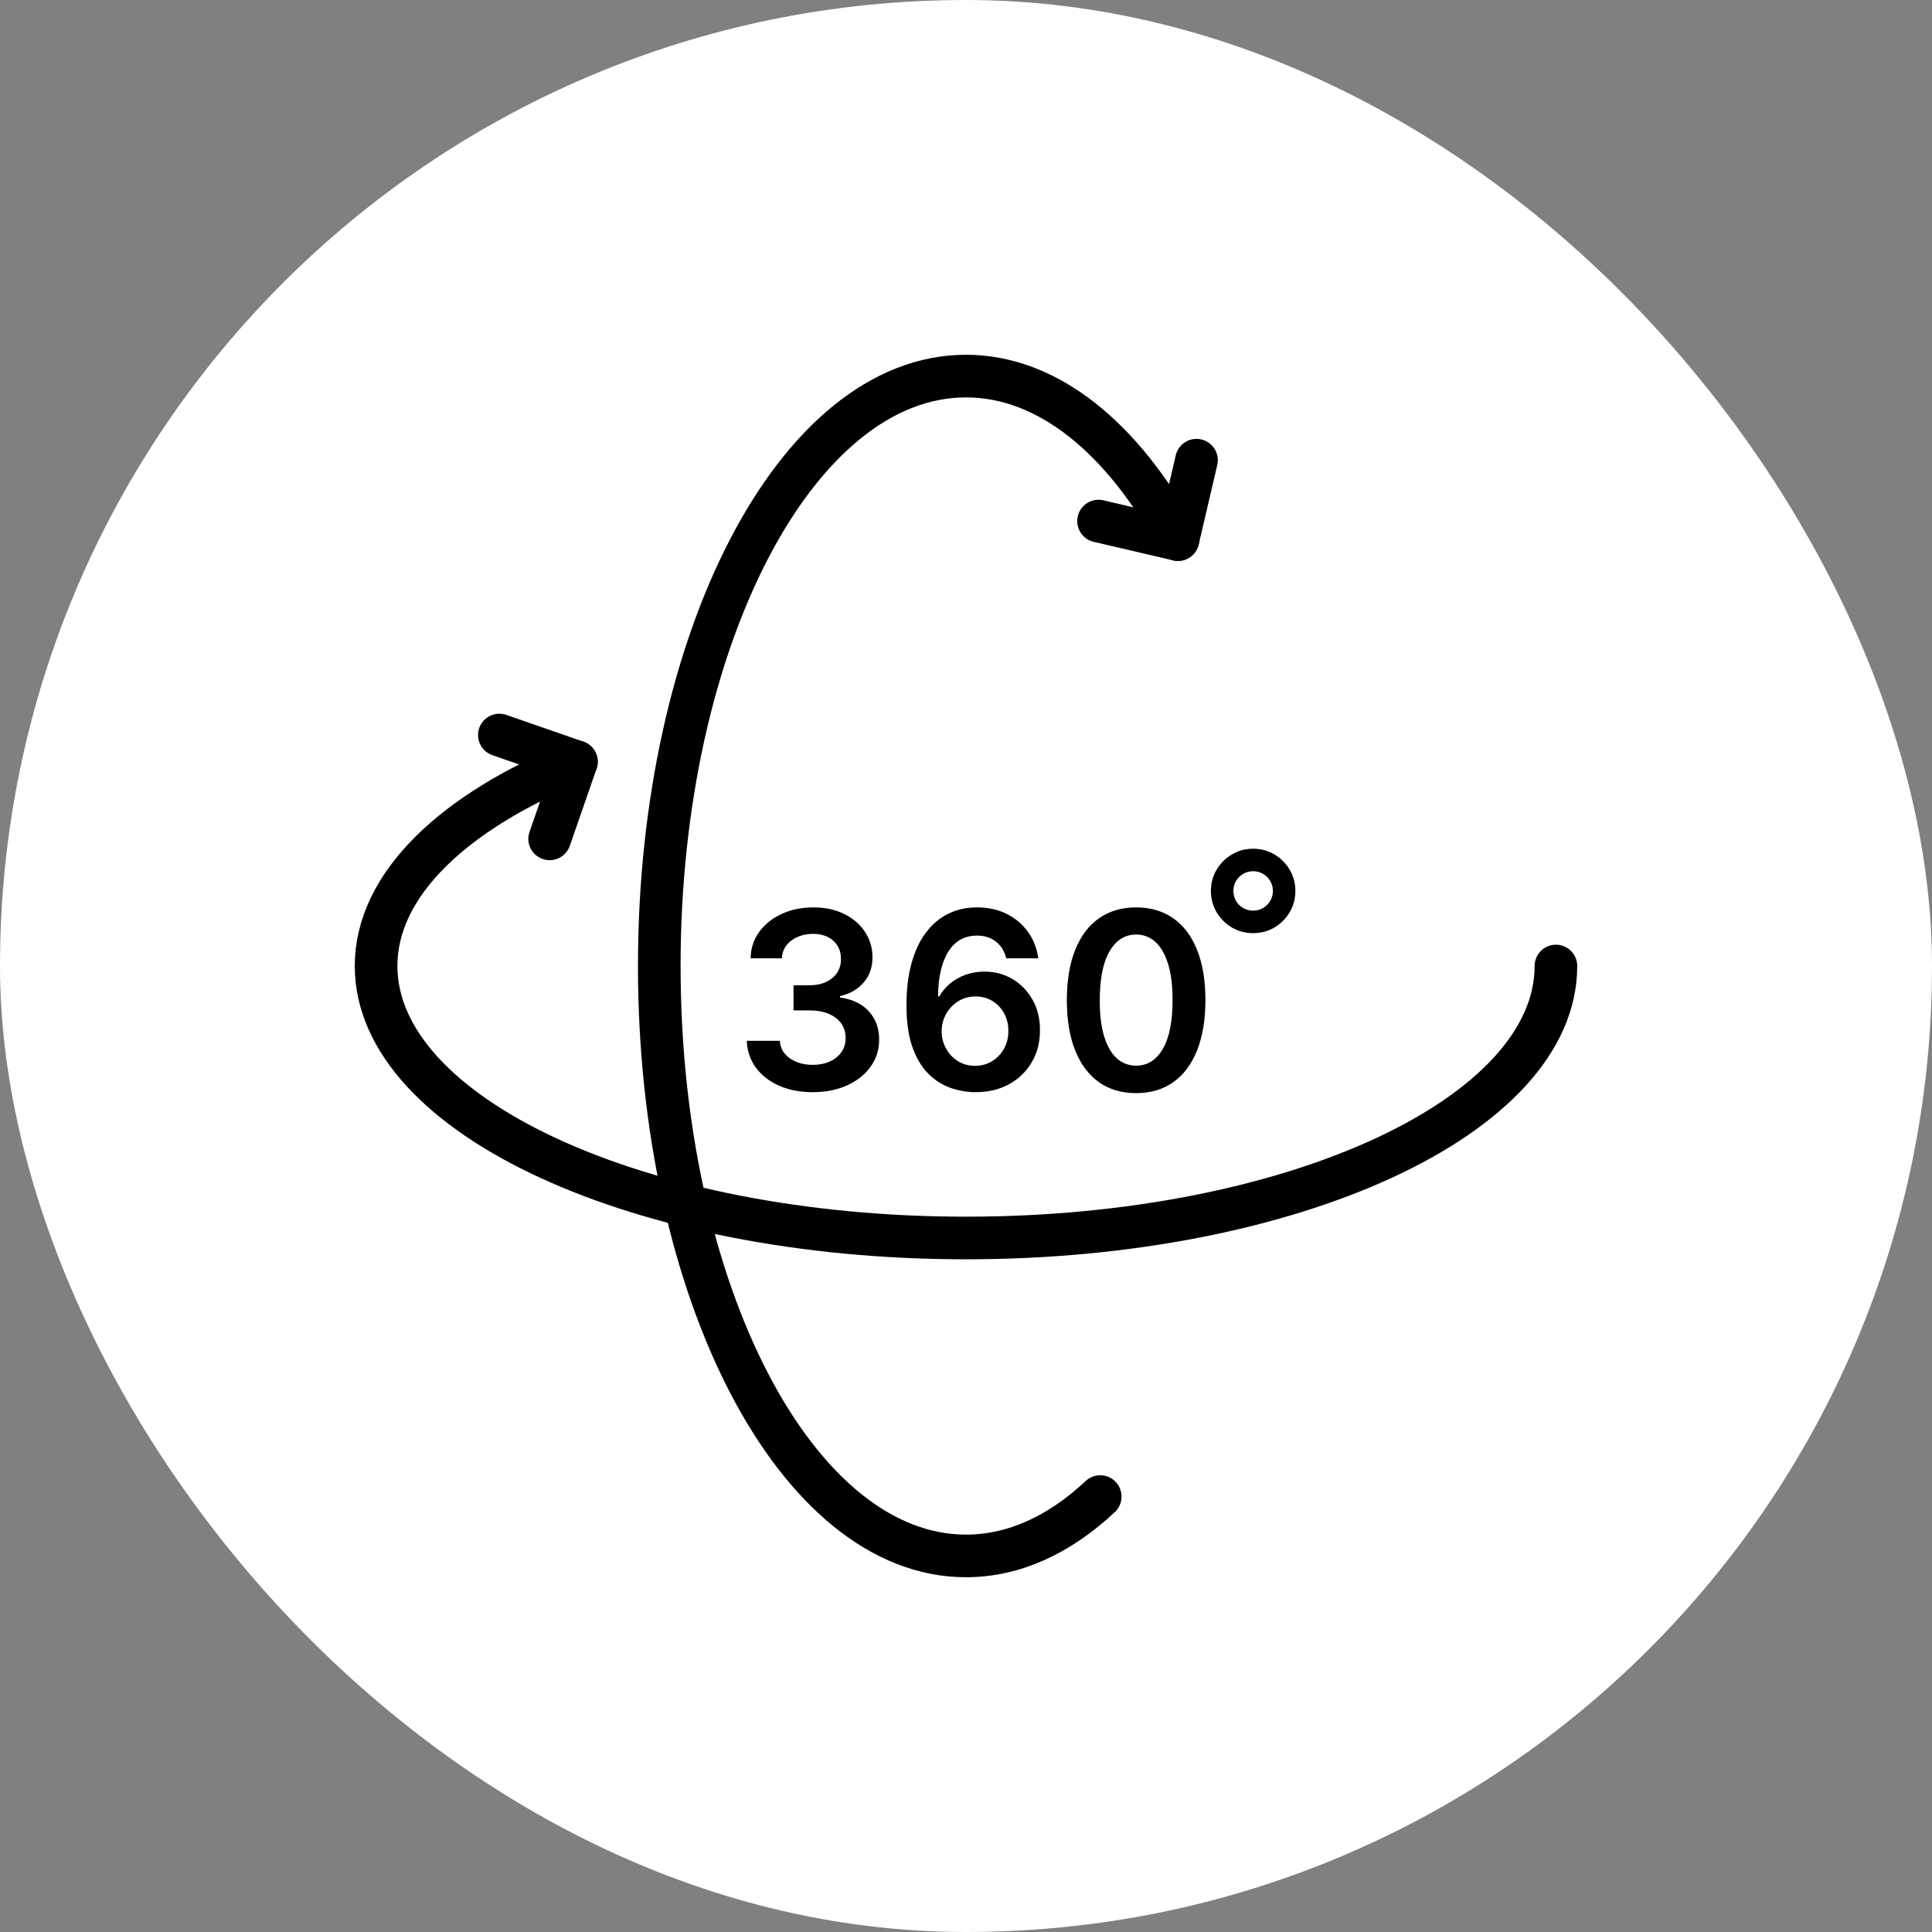
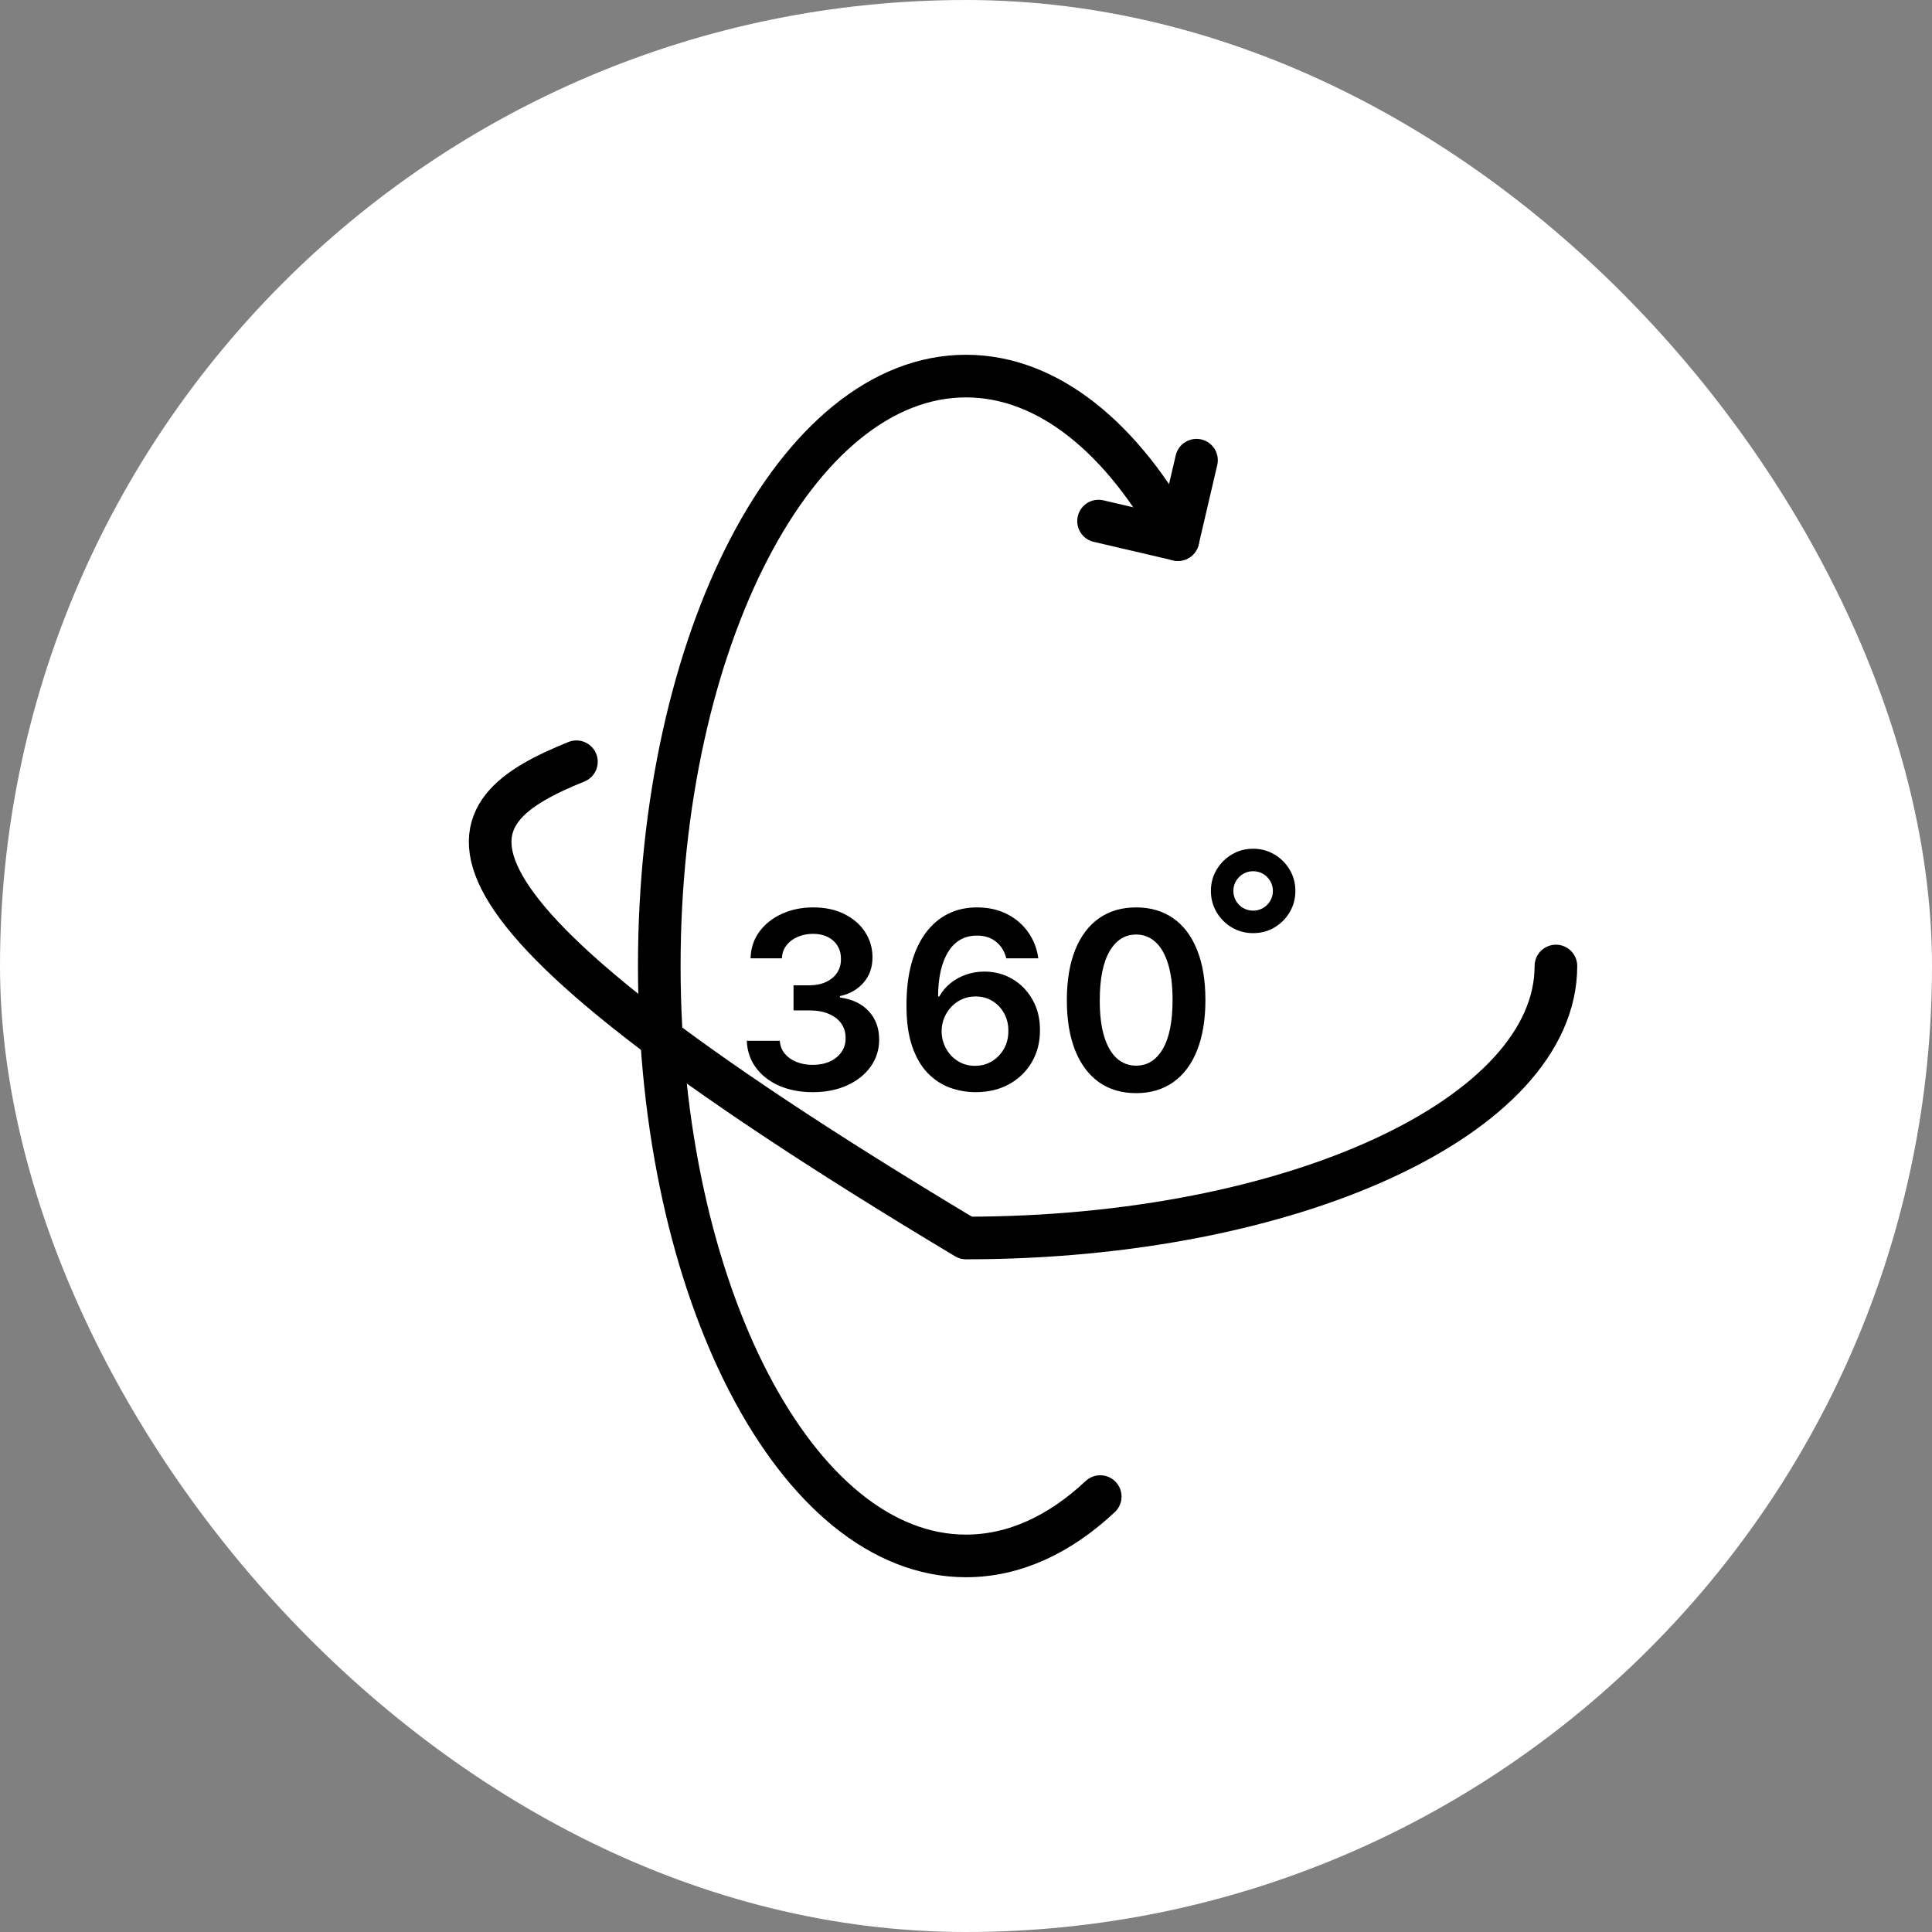
<svg xmlns="http://www.w3.org/2000/svg" width="1000" height="1000" viewBox="0 0 1000 1000" fill="none">
  <rect x="0" y="0" width="1000" height="1000" fill="#808080" stroke="none" />
  <rect width="1000" height="1000" rx="500" fill="white" />
-   <path d="M805.34 500.001C805.34 577.752 668.635 640.781 500 640.781C331.364 640.781 194.659 577.752 194.659 500.001C194.659 457.858 234.776 420.085 298.354 394.285" stroke="black" stroke-width="22.062" stroke-linecap="round" stroke-linejoin="round" />
+   <path d="M805.34 500.001C805.34 577.752 668.635 640.781 500 640.781C194.659 457.858 234.776 420.085 298.354 394.285" stroke="black" stroke-width="22.062" stroke-linecap="round" stroke-linejoin="round" />
  <path d="M569.478 774.623C548.493 794.297 524.916 805.341 500 805.341C412.325 805.341 341.242 668.636 341.242 500.001C341.242 331.365 412.319 194.66 500 194.66C542.558 194.66 581.203 226.868 609.687 279.304" stroke="black" stroke-width="22.062" stroke-linecap="round" stroke-linejoin="round" />
-   <path d="M258.468 380.453L298.354 394.308L284.499 434.194" stroke="black" stroke-width="22.062" stroke-linecap="round" stroke-linejoin="round" />
  <path d="M619.305 238.195L609.71 279.305L568.601 269.71" stroke="black" stroke-width="22.062" stroke-linecap="round" stroke-linejoin="round" />
  <path d="M420.682 565.306C414.136 565.306 408.318 564.185 403.227 561.942C398.167 559.7 394.167 556.579 391.227 552.579C388.288 548.579 386.727 543.957 386.545 538.715H403.636C403.788 541.23 404.621 543.427 406.136 545.306C407.652 547.154 409.667 548.594 412.182 549.624C414.697 550.654 417.515 551.17 420.636 551.17C423.97 551.17 426.924 550.594 429.5 549.442C432.076 548.26 434.091 546.624 435.545 544.533C437 542.442 437.712 540.033 437.682 537.306C437.712 534.488 436.985 532.003 435.5 529.851C434.015 527.7 431.864 526.018 429.045 524.806C426.258 523.594 422.894 522.988 418.955 522.988H410.727V509.988H418.955C422.197 509.988 425.03 509.427 427.455 508.306C429.909 507.185 431.833 505.609 433.227 503.579C434.621 501.518 435.303 499.139 435.273 496.442C435.303 493.806 434.712 491.518 433.5 489.579C432.318 487.609 430.636 486.079 428.455 484.988C426.303 483.897 423.773 483.351 420.864 483.351C418.015 483.351 415.379 483.867 412.955 484.897C410.53 485.927 408.576 487.397 407.091 489.306C405.606 491.185 404.818 493.427 404.727 496.033H388.5C388.621 490.821 390.121 486.245 393 482.306C395.909 478.336 399.788 475.245 404.636 473.033C409.485 470.791 414.924 469.67 420.955 469.67C427.167 469.67 432.561 470.836 437.136 473.17C441.742 475.473 445.303 478.579 447.818 482.488C450.333 486.397 451.591 490.715 451.591 495.442C451.621 500.685 450.076 505.079 446.955 508.624C443.864 512.17 439.803 514.488 434.773 515.579V516.306C441.318 517.215 446.333 519.639 449.818 523.579C453.333 527.488 455.076 532.351 455.045 538.17C455.045 543.382 453.561 548.048 450.591 552.17C447.652 556.26 443.591 559.473 438.409 561.806C433.258 564.139 427.348 565.306 420.682 565.306ZM504.739 565.306C500.284 565.276 495.936 564.503 491.693 562.988C487.451 561.442 483.633 558.942 480.239 555.488C476.845 552.003 474.148 547.382 472.148 541.624C470.148 535.836 469.163 528.67 469.193 520.124C469.193 512.154 470.042 505.048 471.739 498.806C473.436 492.564 475.875 487.291 479.057 482.988C482.239 478.654 486.072 475.351 490.557 473.079C495.072 470.806 500.117 469.67 505.693 469.67C511.542 469.67 516.723 470.821 521.239 473.124C525.784 475.427 529.451 478.579 532.239 482.579C535.027 486.548 536.754 491.033 537.42 496.033H520.83C519.981 492.457 518.239 489.609 515.602 487.488C512.996 485.336 509.693 484.26 505.693 484.26C499.239 484.26 494.269 487.064 490.784 492.67C487.33 498.276 485.587 505.973 485.557 515.76H486.193C487.678 513.094 489.602 510.806 491.966 508.897C494.33 506.988 496.996 505.518 499.966 504.488C502.966 503.427 506.133 502.897 509.466 502.897C514.92 502.897 519.814 504.2 524.148 506.806C528.511 509.412 531.966 513.003 534.511 517.579C537.057 522.124 538.314 527.336 538.284 533.215C538.314 539.336 536.92 544.836 534.102 549.715C531.284 554.564 527.36 558.382 522.33 561.17C517.299 563.957 511.436 565.336 504.739 565.306ZM504.648 551.67C507.951 551.67 510.905 550.867 513.511 549.26C516.117 547.654 518.178 545.488 519.693 542.76C521.208 540.033 521.951 536.973 521.92 533.579C521.951 530.245 521.223 527.23 519.739 524.533C518.284 521.836 516.269 519.7 513.693 518.124C511.117 516.548 508.178 515.76 504.875 515.76C502.42 515.76 500.133 516.23 498.011 517.17C495.89 518.109 494.042 519.412 492.466 521.079C490.89 522.715 489.648 524.624 488.739 526.806C487.86 528.957 487.405 531.26 487.375 533.715C487.405 536.957 488.163 539.942 489.648 542.67C491.133 545.397 493.178 547.579 495.784 549.215C498.39 550.851 501.345 551.67 504.648 551.67ZM588.057 565.806C580.572 565.806 574.148 563.912 568.784 560.124C563.451 556.306 559.345 550.806 556.466 543.624C553.617 536.412 552.193 527.73 552.193 517.579C552.223 507.427 553.663 498.791 556.511 491.67C559.39 484.518 563.496 479.064 568.83 475.306C574.193 471.548 580.602 469.67 588.057 469.67C595.511 469.67 601.92 471.548 607.284 475.306C612.648 479.064 616.754 484.518 619.602 491.67C622.481 498.821 623.92 507.457 623.92 517.579C623.92 527.76 622.481 536.457 619.602 543.67C616.754 550.851 612.648 556.336 607.284 560.124C601.951 563.912 595.542 565.806 588.057 565.806ZM588.057 551.579C593.875 551.579 598.466 548.715 601.83 542.988C605.223 537.23 606.92 528.76 606.92 517.579C606.92 510.185 606.148 503.973 604.602 498.942C603.057 493.912 600.875 490.124 598.057 487.579C595.239 485.003 591.905 483.715 588.057 483.715C582.269 483.715 577.693 486.594 574.33 492.351C570.966 498.079 569.269 506.488 569.239 517.579C569.208 525.003 569.951 531.245 571.466 536.306C573.011 541.367 575.193 545.185 578.011 547.76C580.83 550.306 584.178 551.579 588.057 551.579Z" fill="black" />
  <path d="M648.623 482.988C644.593 482.988 640.926 482.018 637.623 480.079C634.32 478.109 631.683 475.473 629.714 472.17C627.744 468.836 626.759 465.154 626.759 461.124C626.759 457.124 627.744 453.473 629.714 450.17C631.683 446.836 634.32 444.2 637.623 442.26C640.926 440.291 644.593 439.306 648.623 439.306C652.653 439.306 656.32 440.291 659.623 442.26C662.926 444.2 665.562 446.836 667.532 450.17C669.502 453.473 670.487 457.124 670.487 461.124C670.487 465.154 669.502 468.836 667.532 472.17C665.562 475.473 662.926 478.109 659.623 480.079C656.32 482.018 652.653 482.988 648.623 482.988ZM648.623 471.351C650.502 471.351 652.214 470.897 653.759 469.988C655.305 469.079 656.532 467.851 657.441 466.306C658.38 464.76 658.85 463.033 658.85 461.124C658.85 459.245 658.38 457.533 657.441 455.988C656.532 454.442 655.305 453.215 653.759 452.306C652.214 451.397 650.502 450.942 648.623 450.942C646.744 450.942 645.032 451.397 643.487 452.306C641.941 453.215 640.699 454.442 639.759 455.988C638.85 457.533 638.396 459.245 638.396 461.124C638.396 463.003 638.85 464.73 639.759 466.306C640.668 467.851 641.896 469.079 643.441 469.988C645.017 470.897 646.744 471.351 648.623 471.351Z" fill="black" />
</svg>